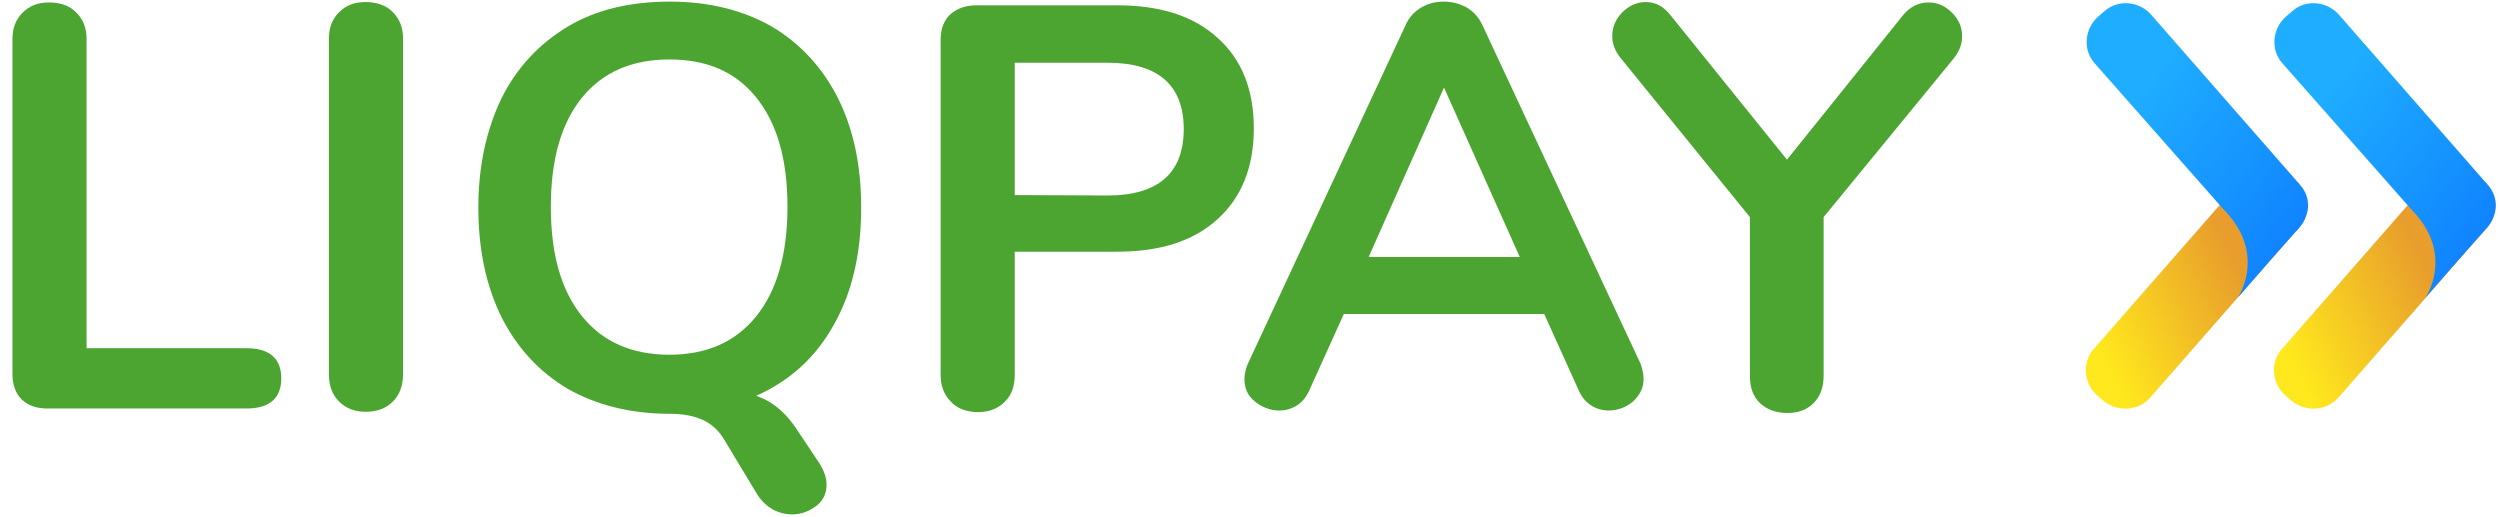
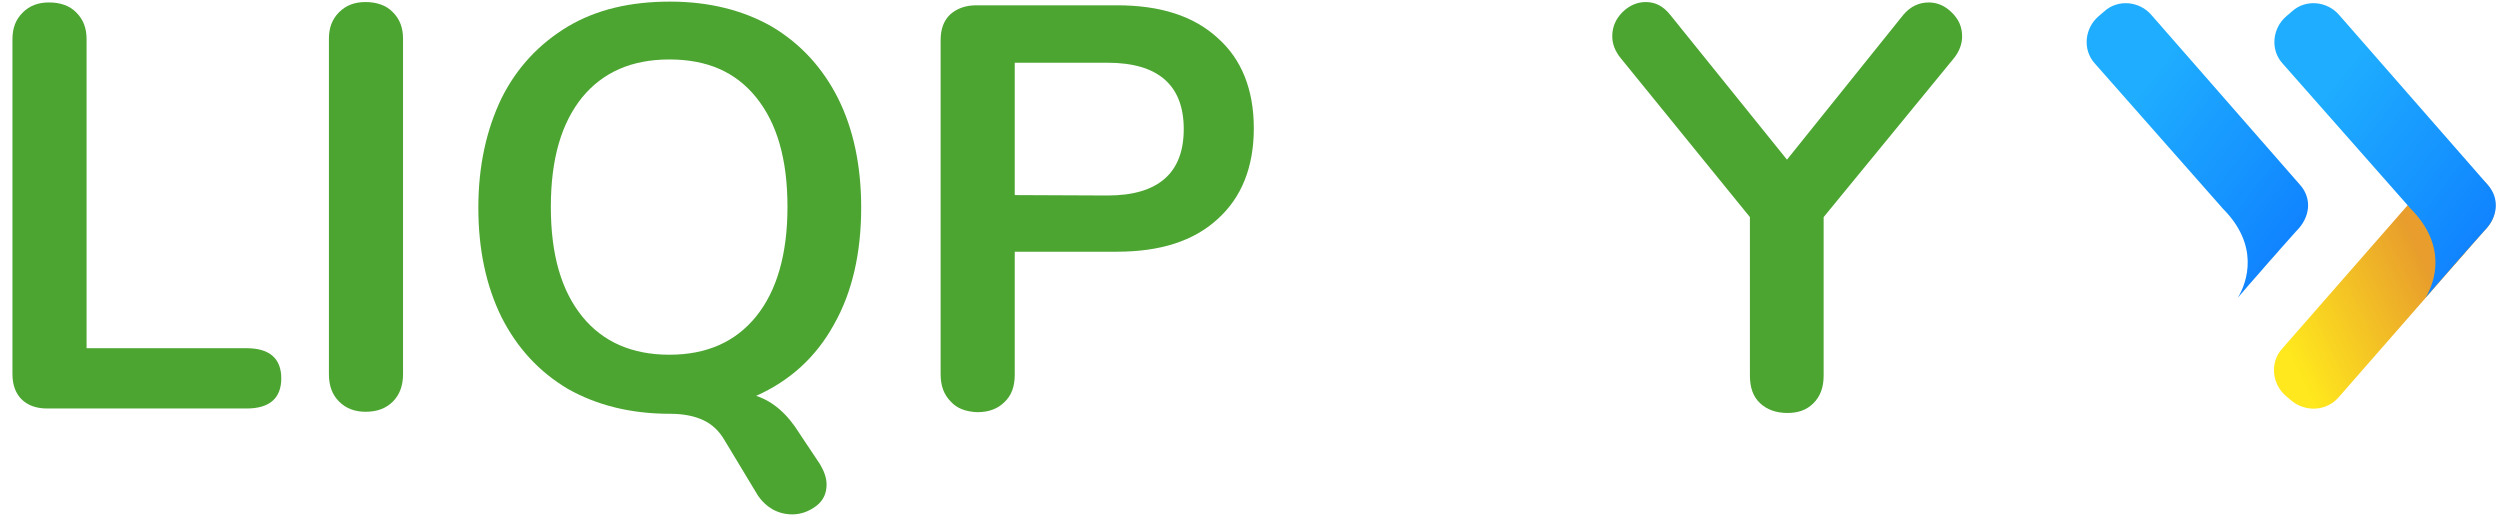
<svg xmlns="http://www.w3.org/2000/svg" width="116" height="24" viewBox="0 0 116 24" fill="none">
  <g clip-path="url(#clip0_2744_32173)">
-     <path fill-rule="evenodd" clip-rule="evenodd" d="M97.598 18.596L97.333 18.369C96.691 17.821 96.577 16.819 97.163 16.177L104.042 8.315C104.59 7.673 105.591 7.56 106.234 8.145L106.498 8.372C107.141 8.92 107.254 9.922 106.668 10.564L99.79 18.426C99.242 19.068 98.278 19.144 97.598 18.596Z" fill="url(#paint0_linear_2744_32173)" />
    <path opacity="0.4" fill-rule="evenodd" clip-rule="evenodd" d="M105.383 12.038L105.667 11.717C105.686 11.679 105.723 11.641 105.742 11.604C105.44 11.944 105.119 12.303 104.816 12.662C105.043 12.416 105.232 12.208 105.383 12.038Z" fill="url(#paint1_radial_2744_32173)" />
    <path fill-rule="evenodd" clip-rule="evenodd" d="M106.708 8.561L99.829 0.699C99.281 0.057 98.279 -0.057 97.637 0.529L97.372 0.756C96.73 1.304 96.616 2.306 97.202 2.948L103.004 9.524L103.136 9.676C104.856 11.395 104.27 13.096 103.835 13.814C104.175 13.417 104.515 13.021 104.837 12.661C105.139 12.302 105.46 11.943 105.763 11.603C106.065 11.263 106.348 10.942 106.537 10.734C107.199 10.091 107.293 9.203 106.708 8.561Z" fill="url(#paint2_linear_2744_32173)" />
-     <path fill-rule="evenodd" clip-rule="evenodd" d="M106.328 18.596L106.063 18.369C105.421 17.821 105.308 16.819 105.893 16.177L112.772 8.315C113.32 7.673 114.322 7.56 114.964 8.145L115.229 8.372C115.871 8.92 115.985 9.922 115.399 10.564L108.52 18.426C107.972 19.068 107.008 19.144 106.328 18.596Z" fill="url(#paint3_linear_2744_32173)" />
+     <path fill-rule="evenodd" clip-rule="evenodd" d="M106.328 18.596L106.063 18.369C105.421 17.821 105.308 16.819 105.893 16.177L112.772 8.315L115.229 8.372C115.871 8.92 115.985 9.922 115.399 10.564L108.52 18.426C107.972 19.068 107.008 19.144 106.328 18.596Z" fill="url(#paint3_linear_2744_32173)" />
    <path opacity="0.4" fill-rule="evenodd" clip-rule="evenodd" d="M114.094 12.038L114.378 11.717C114.397 11.679 114.434 11.641 114.453 11.604C114.151 11.944 113.83 12.303 113.527 12.662C113.754 12.416 113.962 12.208 114.094 12.038Z" fill="url(#paint4_radial_2744_32173)" />
    <path fill-rule="evenodd" clip-rule="evenodd" d="M115.418 8.561L108.54 0.699C107.992 0.057 106.99 -0.057 106.348 0.529L106.083 0.756C105.441 1.304 105.327 2.306 105.913 2.948L111.715 9.524L111.847 9.676C113.566 11.395 112.981 13.096 112.546 13.814C112.886 13.417 113.226 13.021 113.548 12.661C113.85 12.302 114.171 11.943 114.474 11.603C114.776 11.263 115.059 10.942 115.248 10.734C115.91 10.091 116.004 9.203 115.418 8.561Z" fill="url(#paint5_linear_2744_32173)" />
    <path fill-rule="evenodd" clip-rule="evenodd" d="M0.994 18.52C0.729 18.255 0.578 17.858 0.578 17.367V1.814C0.578 1.304 0.729 0.907 1.051 0.586C1.372 0.264 1.769 0.113 2.279 0.113C2.789 0.113 3.243 0.264 3.545 0.586C3.866 0.907 4.017 1.304 4.017 1.814V16.157H11.444C12.502 16.157 13.051 16.63 13.051 17.556C13.051 18.482 12.502 18.954 11.444 18.954H2.184C1.674 18.954 1.277 18.803 0.994 18.52Z" fill="#4BA530" />
    <path fill-rule="evenodd" clip-rule="evenodd" d="M15.734 18.633C15.413 18.312 15.262 17.896 15.262 17.367V1.796C15.262 1.285 15.413 0.888 15.734 0.567C16.055 0.246 16.452 0.095 16.962 0.095C17.473 0.095 17.926 0.246 18.229 0.567C18.55 0.888 18.701 1.285 18.701 1.796V17.367C18.701 17.877 18.55 18.312 18.229 18.633C17.907 18.955 17.492 19.106 16.962 19.106C16.471 19.106 16.055 18.955 15.734 18.633Z" fill="#4BA530" />
    <path fill-rule="evenodd" clip-rule="evenodd" d="M38.353 22.488C38.353 22.166 38.239 21.864 38.05 21.543L37.105 20.126C36.557 19.237 35.896 18.633 35.084 18.368C36.652 17.669 37.861 16.573 38.693 15.061C39.543 13.568 39.959 11.735 39.959 9.637C39.959 7.691 39.6 5.99 38.882 4.554C38.164 3.137 37.143 2.022 35.802 1.228C34.479 0.472 32.891 0.075 31.096 0.075C29.263 0.075 27.695 0.434 26.353 1.228C25.03 2.022 23.991 3.118 23.273 4.554C22.573 6.009 22.195 7.691 22.195 9.637C22.195 11.565 22.554 13.266 23.273 14.721C23.991 16.138 25.011 17.253 26.353 18.047C27.695 18.803 29.263 19.2 31.096 19.2C31.739 19.2 32.249 19.313 32.646 19.502C33.043 19.691 33.364 19.993 33.609 20.409L35.159 22.979C35.348 23.263 35.594 23.489 35.858 23.64C36.142 23.792 36.444 23.867 36.765 23.867C37.181 23.867 37.559 23.716 37.88 23.471C38.202 23.225 38.353 22.885 38.353 22.488ZM36.539 9.6C36.539 11.792 36.047 13.492 35.084 14.683C34.12 15.874 32.778 16.459 31.058 16.459C29.339 16.459 27.978 15.874 27.014 14.683C26.05 13.492 25.559 11.829 25.559 9.6C25.559 7.37 26.05 5.707 27.014 4.516C27.978 3.344 29.32 2.759 31.058 2.759C32.797 2.759 34.12 3.326 35.084 4.516C36.047 5.707 36.539 7.37 36.539 9.6Z" fill="#4BA530" />
    <path fill-rule="evenodd" clip-rule="evenodd" d="M43.645 17.367C43.645 17.896 43.796 18.312 44.117 18.634C44.4 18.955 44.835 19.106 45.345 19.125C45.874 19.125 46.29 18.974 46.611 18.652C46.933 18.35 47.084 17.934 47.084 17.386V11.679H51.827C53.83 11.679 55.38 11.188 56.495 10.167C57.61 9.166 58.177 7.748 58.177 5.953C58.177 4.158 57.61 2.741 56.495 1.758C55.38 0.737 53.83 0.246 51.827 0.246H45.307C44.797 0.246 44.4 0.397 44.098 0.662C43.796 0.945 43.645 1.342 43.645 1.852V17.367ZM54.926 5.991C54.926 8.032 53.736 9.071 51.393 9.071L47.084 9.052V2.911H51.393C53.736 2.911 54.926 3.95 54.926 5.991Z" fill="#4BA530" />
-     <path fill-rule="evenodd" clip-rule="evenodd" d="M75.77 18.633C76.092 18.33 76.262 17.99 76.262 17.593C76.262 17.348 76.205 17.14 76.13 16.894L68.778 1.152C68.608 0.793 68.363 0.529 68.041 0.34C67.72 0.17 67.38 0.075 67.002 0.075C66.624 0.075 66.284 0.151 65.963 0.34C65.623 0.529 65.377 0.812 65.226 1.152L57.893 16.894C57.799 17.121 57.742 17.366 57.742 17.593C57.742 18.009 57.893 18.368 58.233 18.633C58.555 18.897 58.952 19.048 59.349 19.048C59.651 19.048 59.915 18.973 60.161 18.822C60.407 18.671 60.596 18.444 60.747 18.122L62.353 14.57H71.651L73.257 18.122C73.389 18.425 73.597 18.671 73.843 18.822C74.089 18.973 74.372 19.048 74.637 19.048C75.071 19.048 75.449 18.897 75.77 18.633ZM70.517 11.924H63.506L67.002 4.063L70.517 11.924Z" fill="#4BA530" />
    <path fill-rule="evenodd" clip-rule="evenodd" d="M89.492 0.114C89.889 0.114 90.248 0.265 90.569 0.586C90.891 0.907 91.042 1.247 91.042 1.701C91.042 2.041 90.909 2.4 90.645 2.721L84.617 10.073V17.424C84.617 17.972 84.465 18.388 84.144 18.709C83.823 19.03 83.426 19.162 82.935 19.162C82.424 19.162 81.99 19.011 81.668 18.709C81.347 18.407 81.196 17.991 81.196 17.424V10.073L75.205 2.703C74.941 2.381 74.809 2.041 74.809 1.682C74.809 1.266 74.96 0.888 75.281 0.567C75.602 0.246 75.98 0.095 76.358 0.095C76.812 0.095 77.171 0.284 77.492 0.681L82.916 7.408L88.32 0.681C88.642 0.303 89.038 0.114 89.492 0.114Z" fill="#4BA530" />
  </g>
  <defs>
    <linearGradient id="paint0_linear_2744_32173" x1="99.746" y1="21.049" x2="109.293" y2="16.421" gradientUnits="userSpaceOnUse">
      <stop stop-color="#FFE81D" />
      <stop offset="0.707" stop-color="#E89D2C" />
    </linearGradient>
    <radialGradient id="paint1_radial_2744_32173" cx="0" cy="0" r="1" gradientUnits="userSpaceOnUse" gradientTransform="translate(101.593 13.021) scale(4.608 5.266)">
      <stop offset="0.418" stop-color="#123F06" stop-opacity="0.01" />
      <stop offset="1" stop-color="#123F06" />
    </radialGradient>
    <linearGradient id="paint2_linear_2744_32173" x1="95.4" y1="6.946" x2="105.654" y2="14.856" gradientUnits="userSpaceOnUse">
      <stop offset="0.094" stop-color="#1FAEFF" />
      <stop offset="1" stop-color="#0D7CFF" />
    </linearGradient>
    <linearGradient id="paint3_linear_2744_32173" x1="108.477" y1="21.049" x2="118.023" y2="16.421" gradientUnits="userSpaceOnUse">
      <stop stop-color="#FFE81D" />
      <stop offset="0.707" stop-color="#E89D2C" />
    </linearGradient>
    <radialGradient id="paint4_radial_2744_32173" cx="0" cy="0" r="1" gradientUnits="userSpaceOnUse" gradientTransform="translate(110.312 13.021) scale(4.608 5.266)">
      <stop offset="0.418" stop-color="#123F06" stop-opacity="0.01" />
      <stop offset="1" stop-color="#123F06" />
    </radialGradient>
    <linearGradient id="paint5_linear_2744_32173" x1="104.111" y1="6.946" x2="114.365" y2="14.856" gradientUnits="userSpaceOnUse">
      <stop offset="0.094" stop-color="#1FAEFF" />
      <stop offset="1" stop-color="#0D7CFF" />
    </linearGradient>
    <clipPath id="clip0_2744_32173">
      <rect width="115.276" height="24" fill="white" transform="translate(0.559)" />
    </clipPath>
  </defs>
</svg>